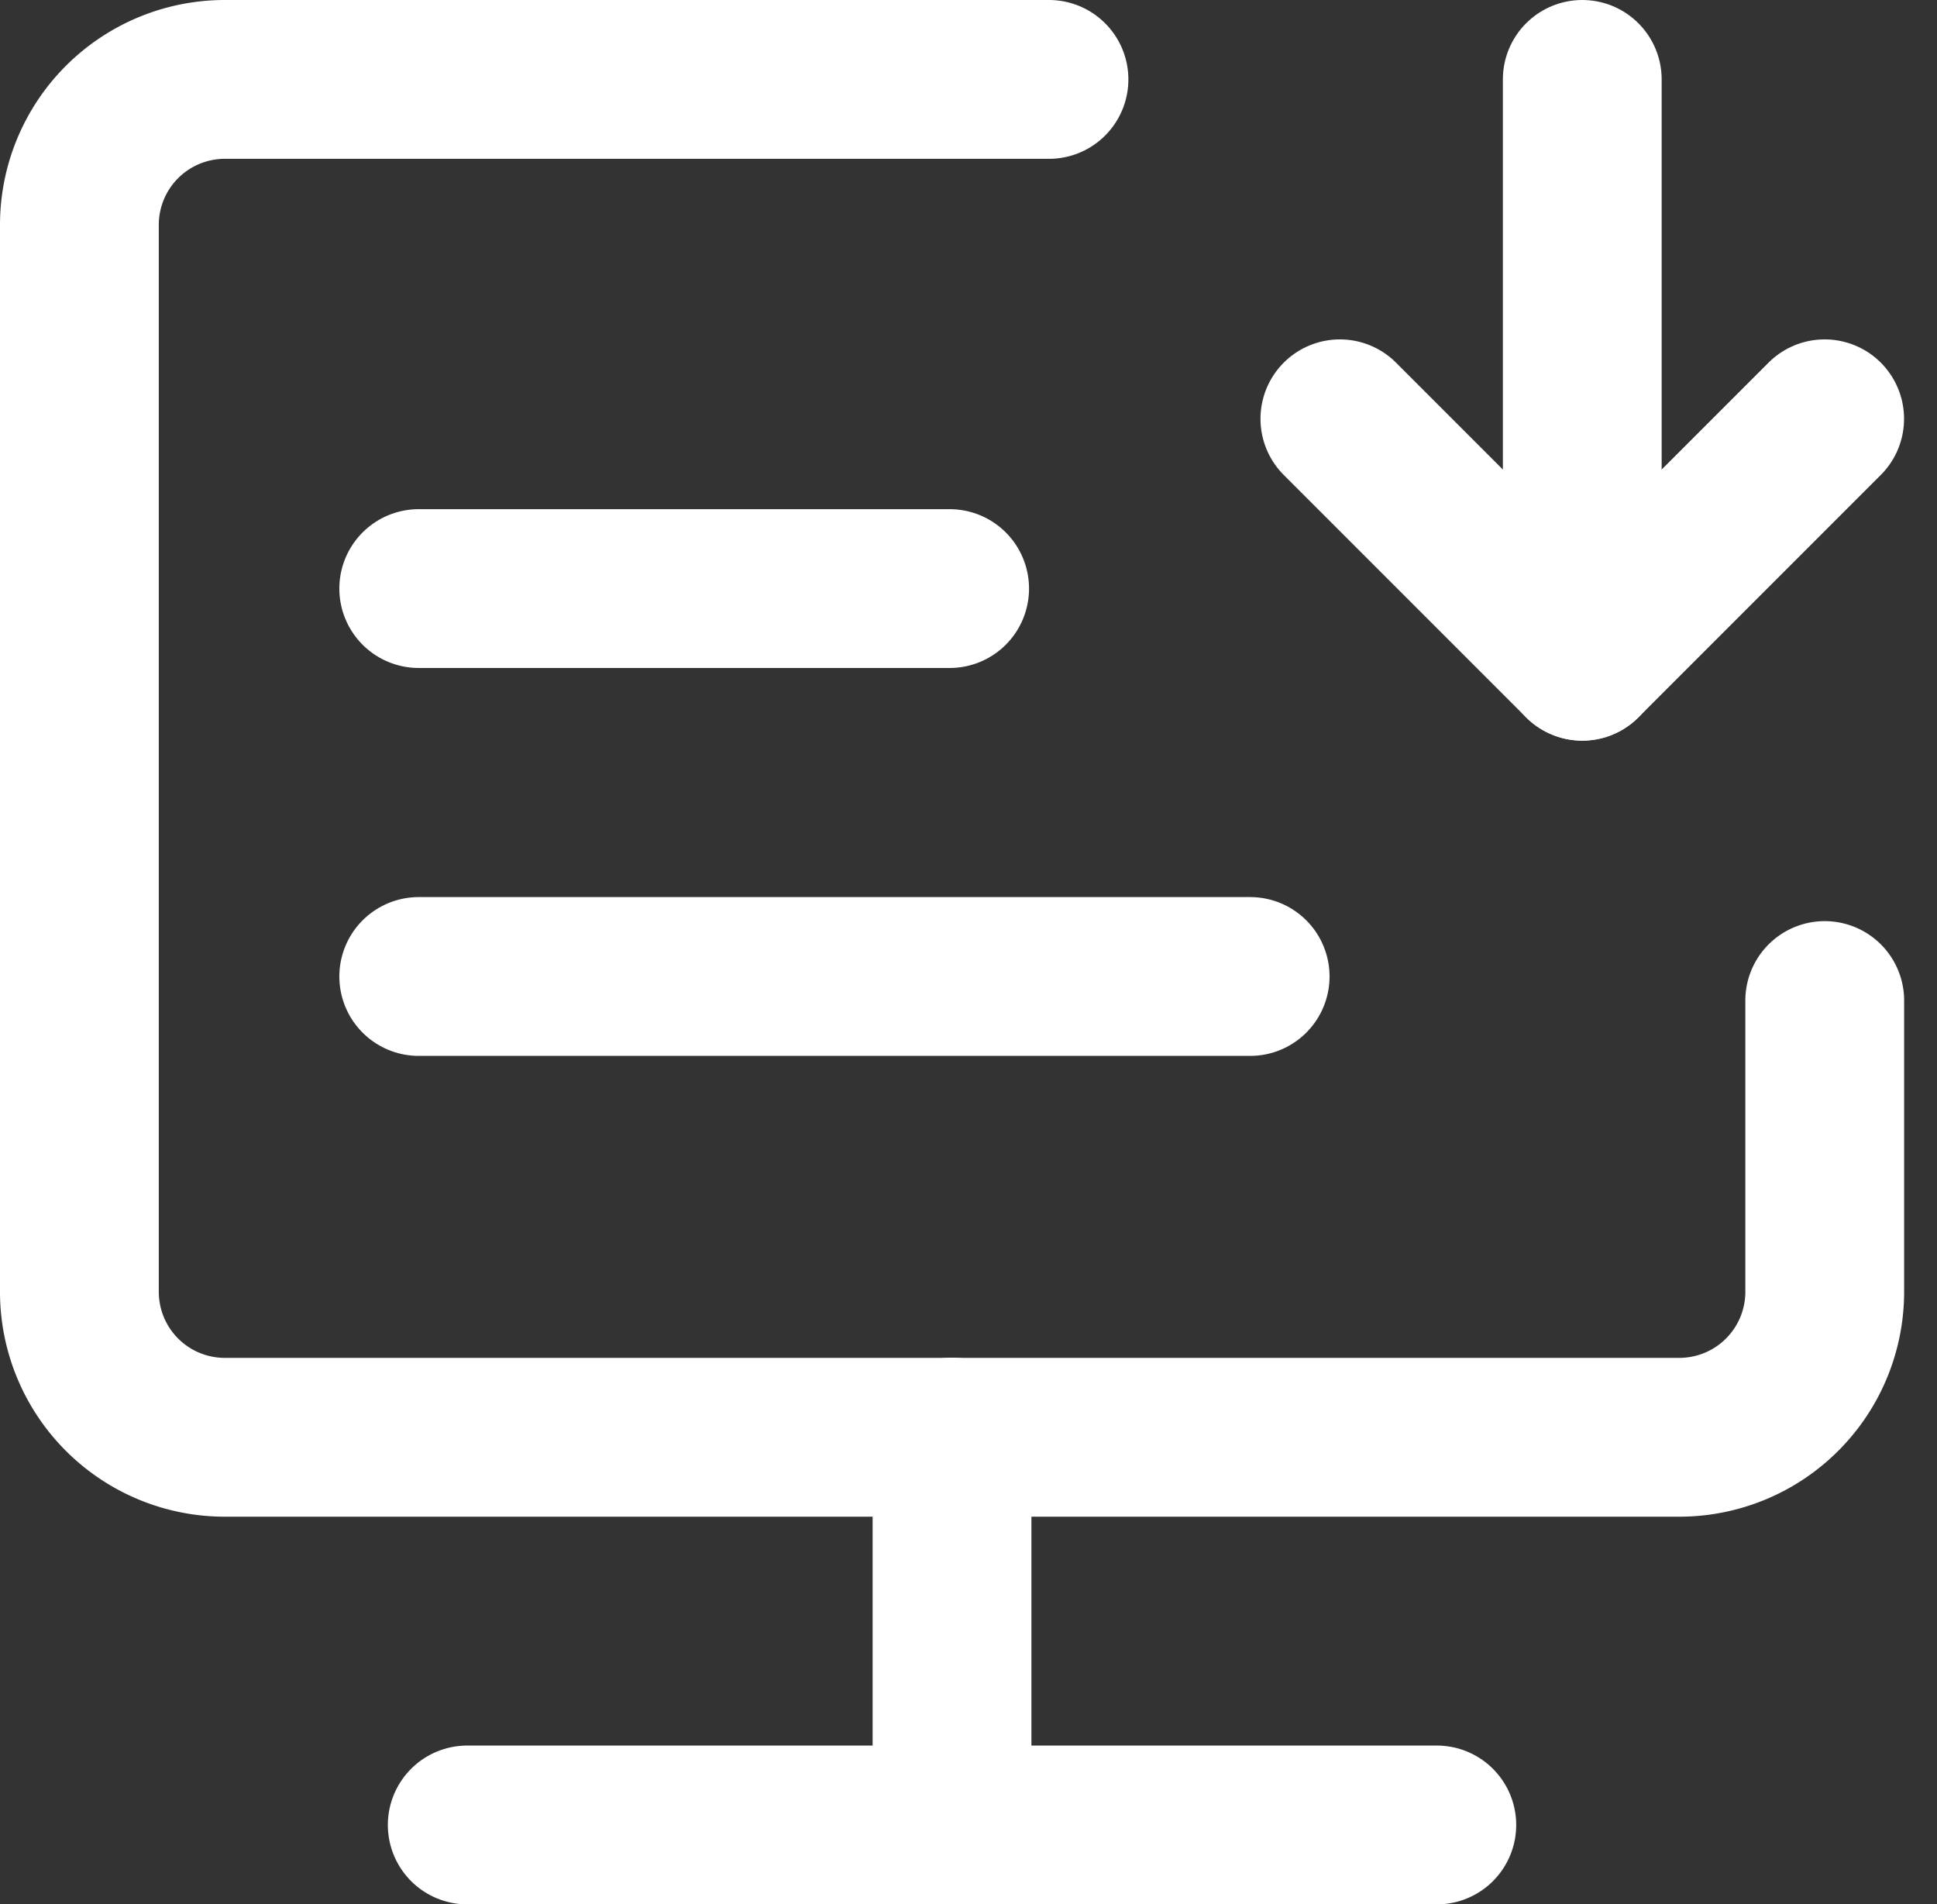
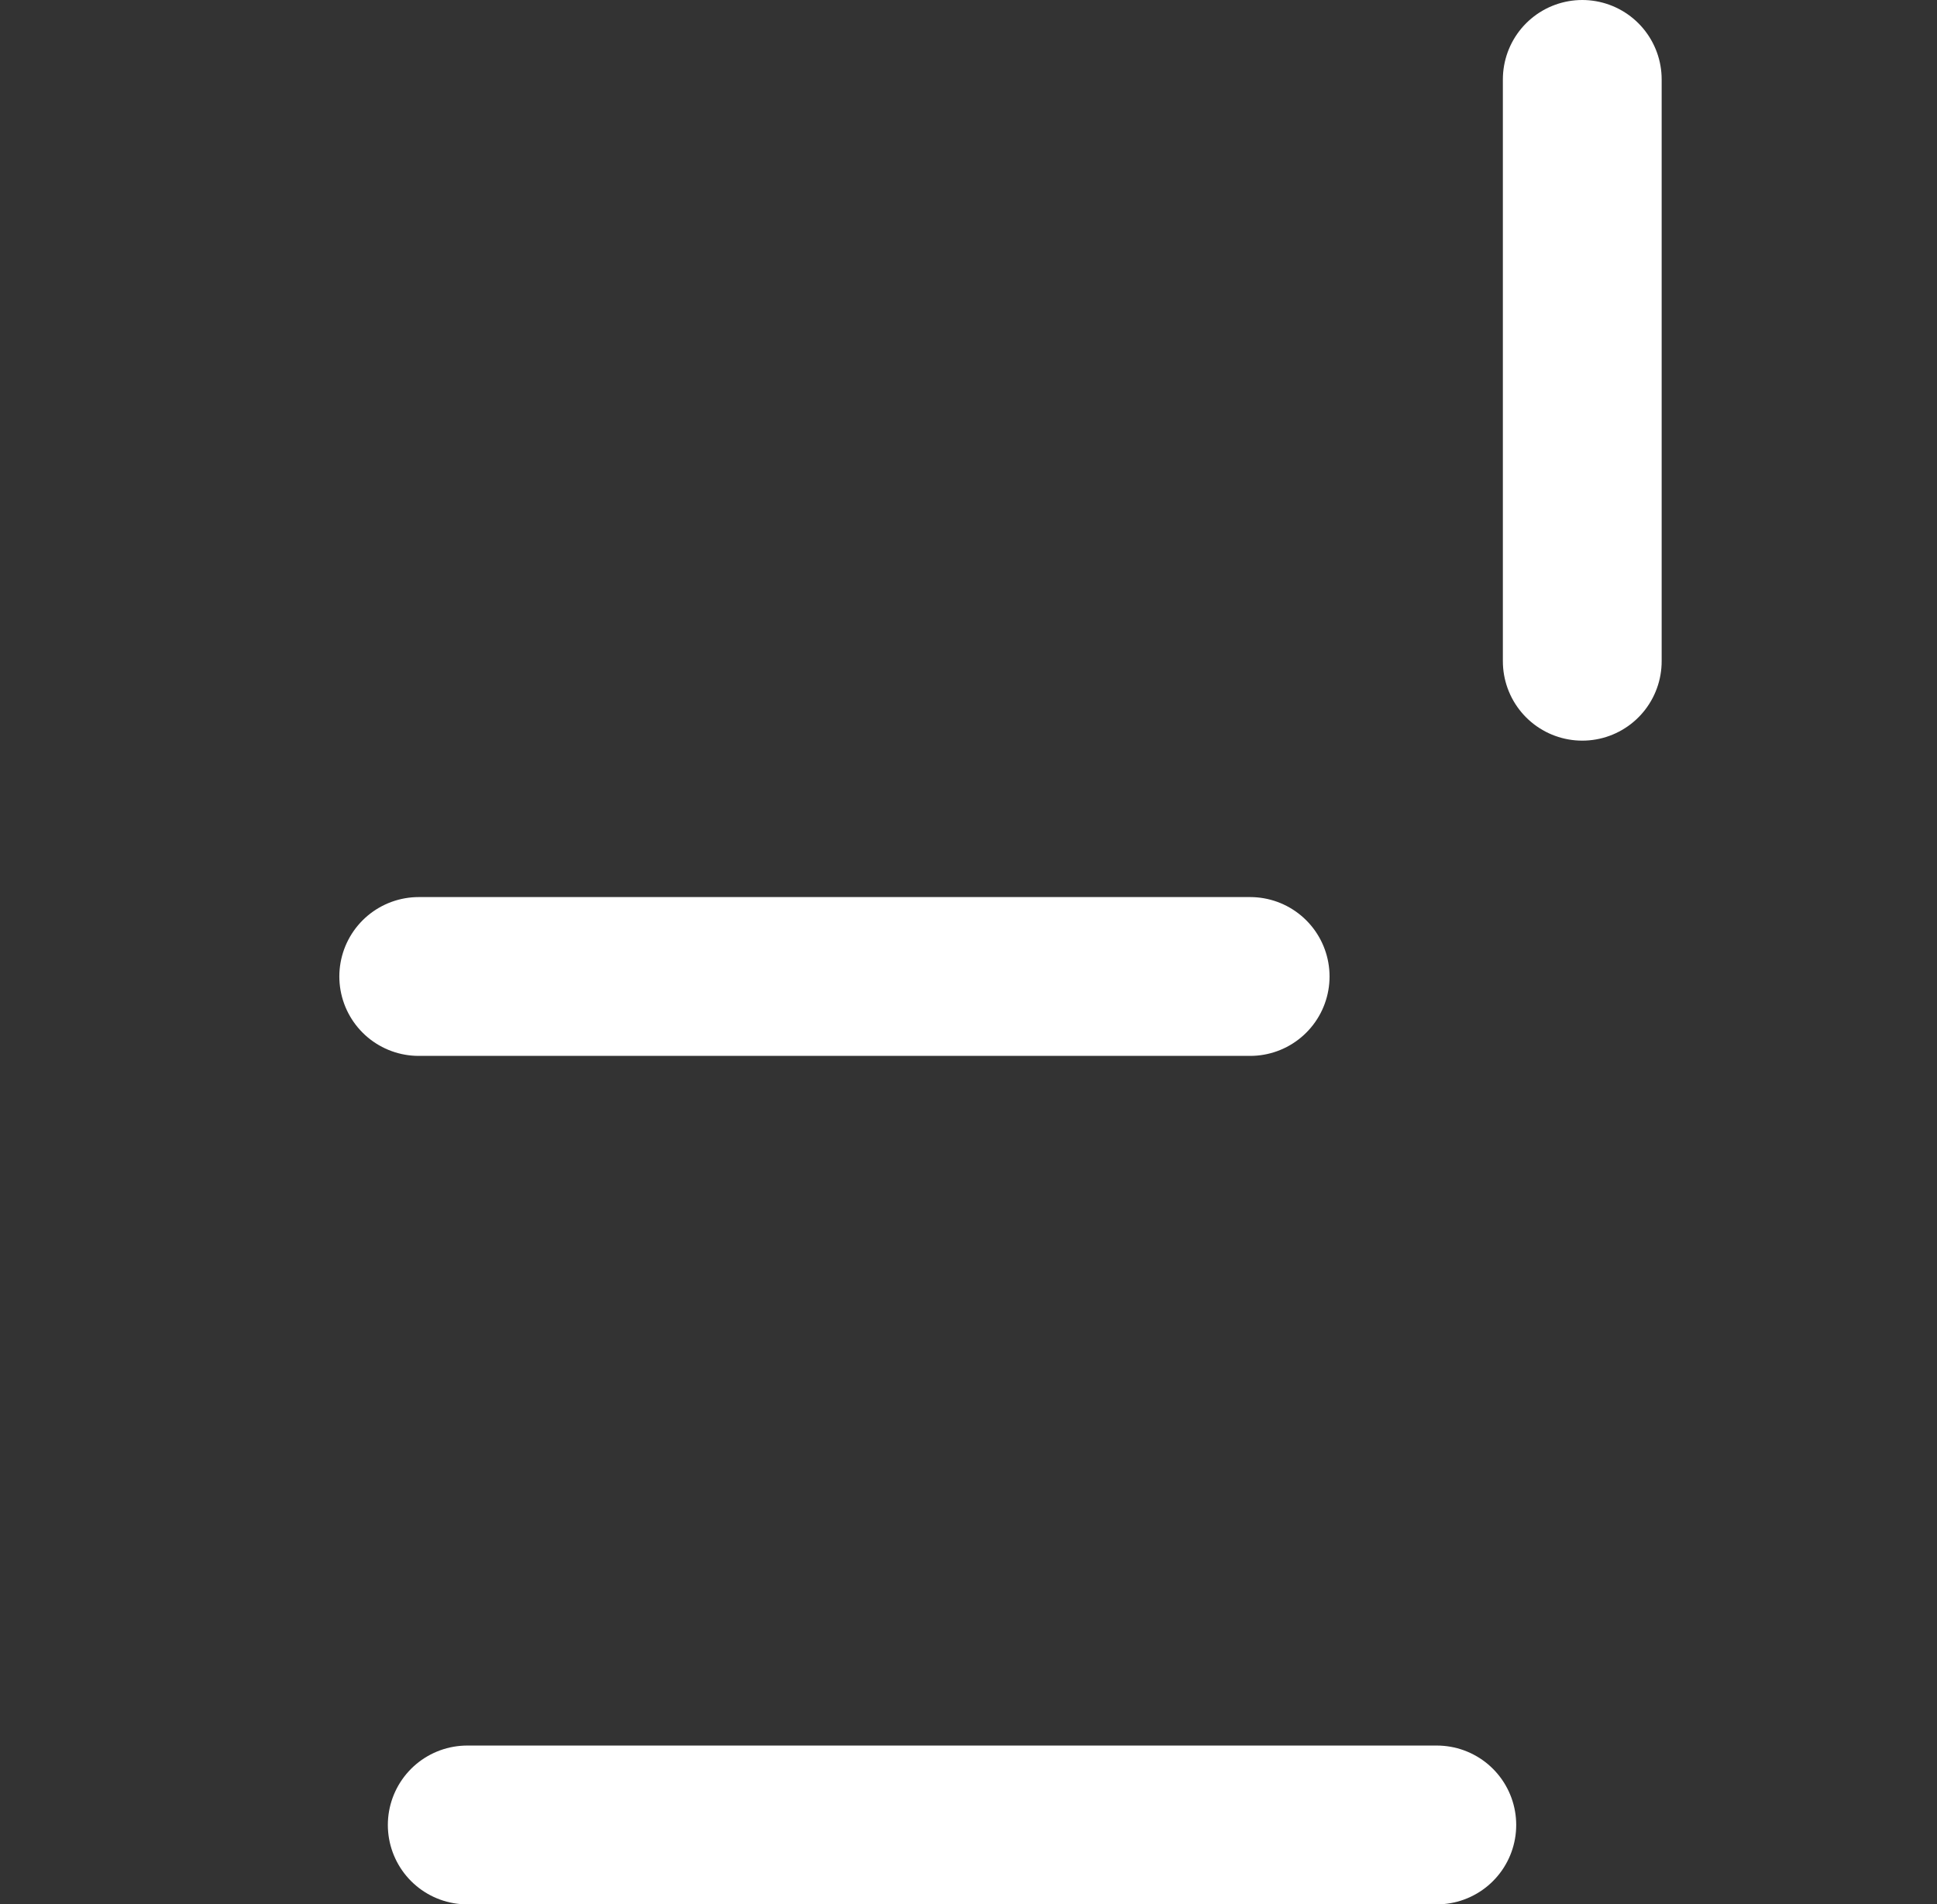
<svg xmlns="http://www.w3.org/2000/svg" width="24.397" height="23.982" viewBox="0 0 24.397 23.982">
  <rect x="0" y="0" width="24.397" height="23.982" fill="#333333" stroke="none" />
  <g id="组_22365" data-name="组 22365" transform="translate(1 1)">
-     <path id="路径_21442" data-name="路径 21442" d="M18.212,6H7.832A1.832,1.832,0,0,0,6,7.832V21.266A1.832,1.832,0,0,0,7.832,23.1H26.151a1.832,1.832,0,0,0,1.832-1.832V17.6" transform="translate(-6 -6)" fill="none" stroke="#fff" stroke-linecap="round" stroke-linejoin="round" stroke-width="2" />
-     <path id="路径_21443" data-name="路径 21443" d="M24,34v4.885" transform="translate(-13.009 -16.903)" fill="none" stroke="#fff" stroke-linecap="round" stroke-linejoin="round" stroke-width="2" />
    <path id="路径_21444" data-name="路径 21444" d="M14,42H26.212" transform="translate(-9.115 -20.018)" fill="none" stroke="#fff" stroke-linecap="round" stroke-linejoin="round" stroke-width="2" />
-     <path id="路径_21447" data-name="路径 21447" d="M14,42h6.687" transform="translate(-9.726 -35.588)" fill="none" stroke="#fff" stroke-linecap="round" stroke-linejoin="round" stroke-width="2" />
    <path id="路径_21448" data-name="路径 21448" d="M14,42H24.472" transform="translate(-9.726 -30.703)" fill="none" stroke="#fff" stroke-linecap="round" stroke-linejoin="round" stroke-width="2" />
-     <path id="路径_21445" data-name="路径 21445" d="M32,13l3.053,3.053L38.106,13" transform="translate(-16.124 -8.726)" fill="none" stroke="#fff" stroke-linecap="round" stroke-linejoin="round" stroke-width="2" />
    <path id="路径_21446" data-name="路径 21446" d="M37,6v7.327" transform="translate(-18.071 -6)" fill="none" stroke="#fff" stroke-linecap="round" stroke-linejoin="round" stroke-width="2" />
  </g>
</svg>